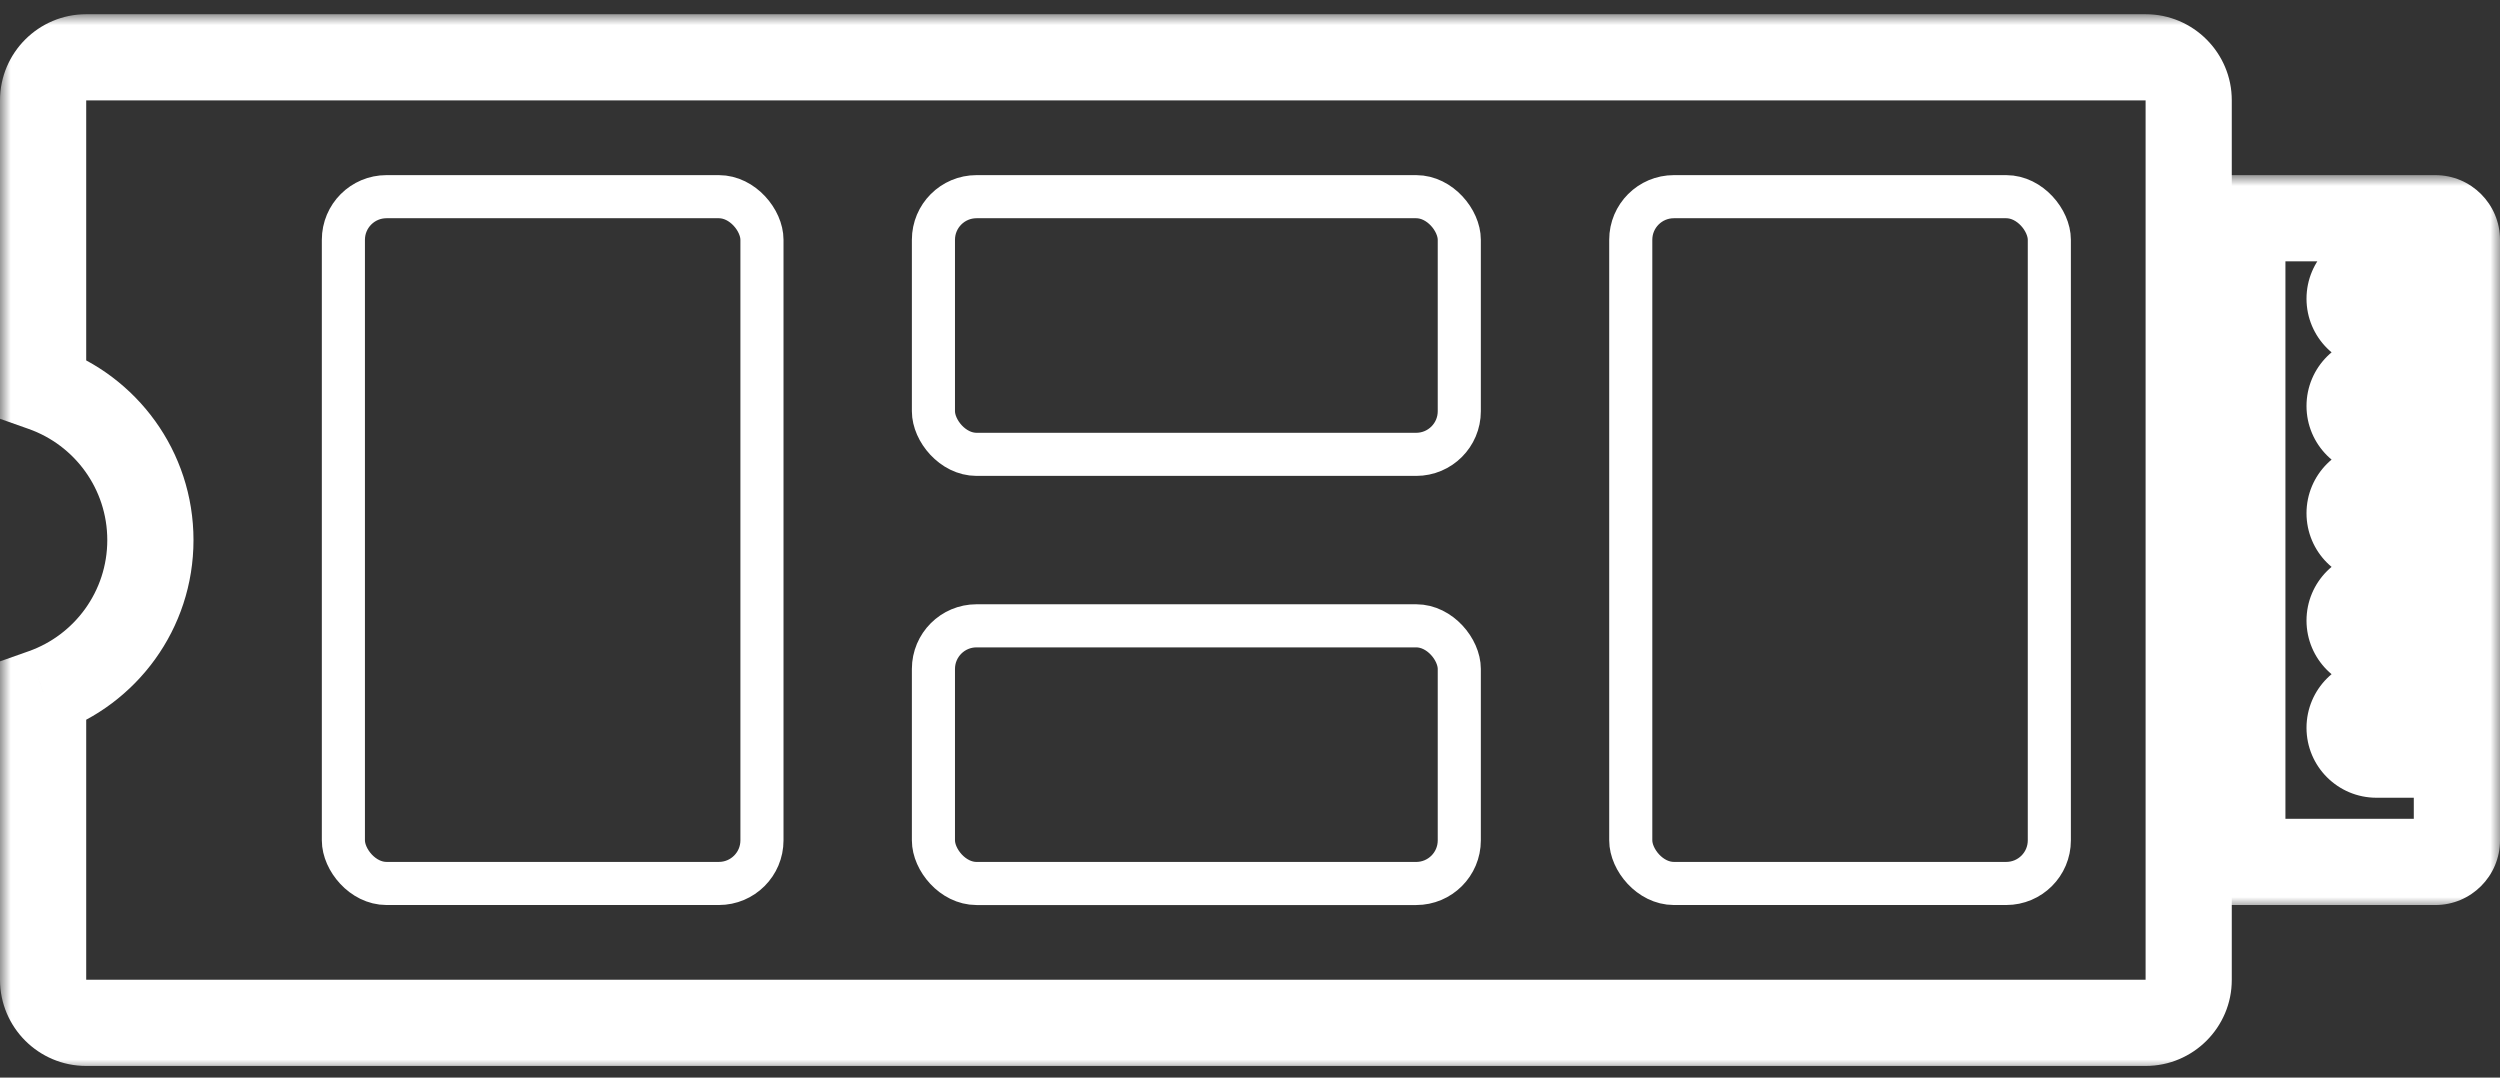
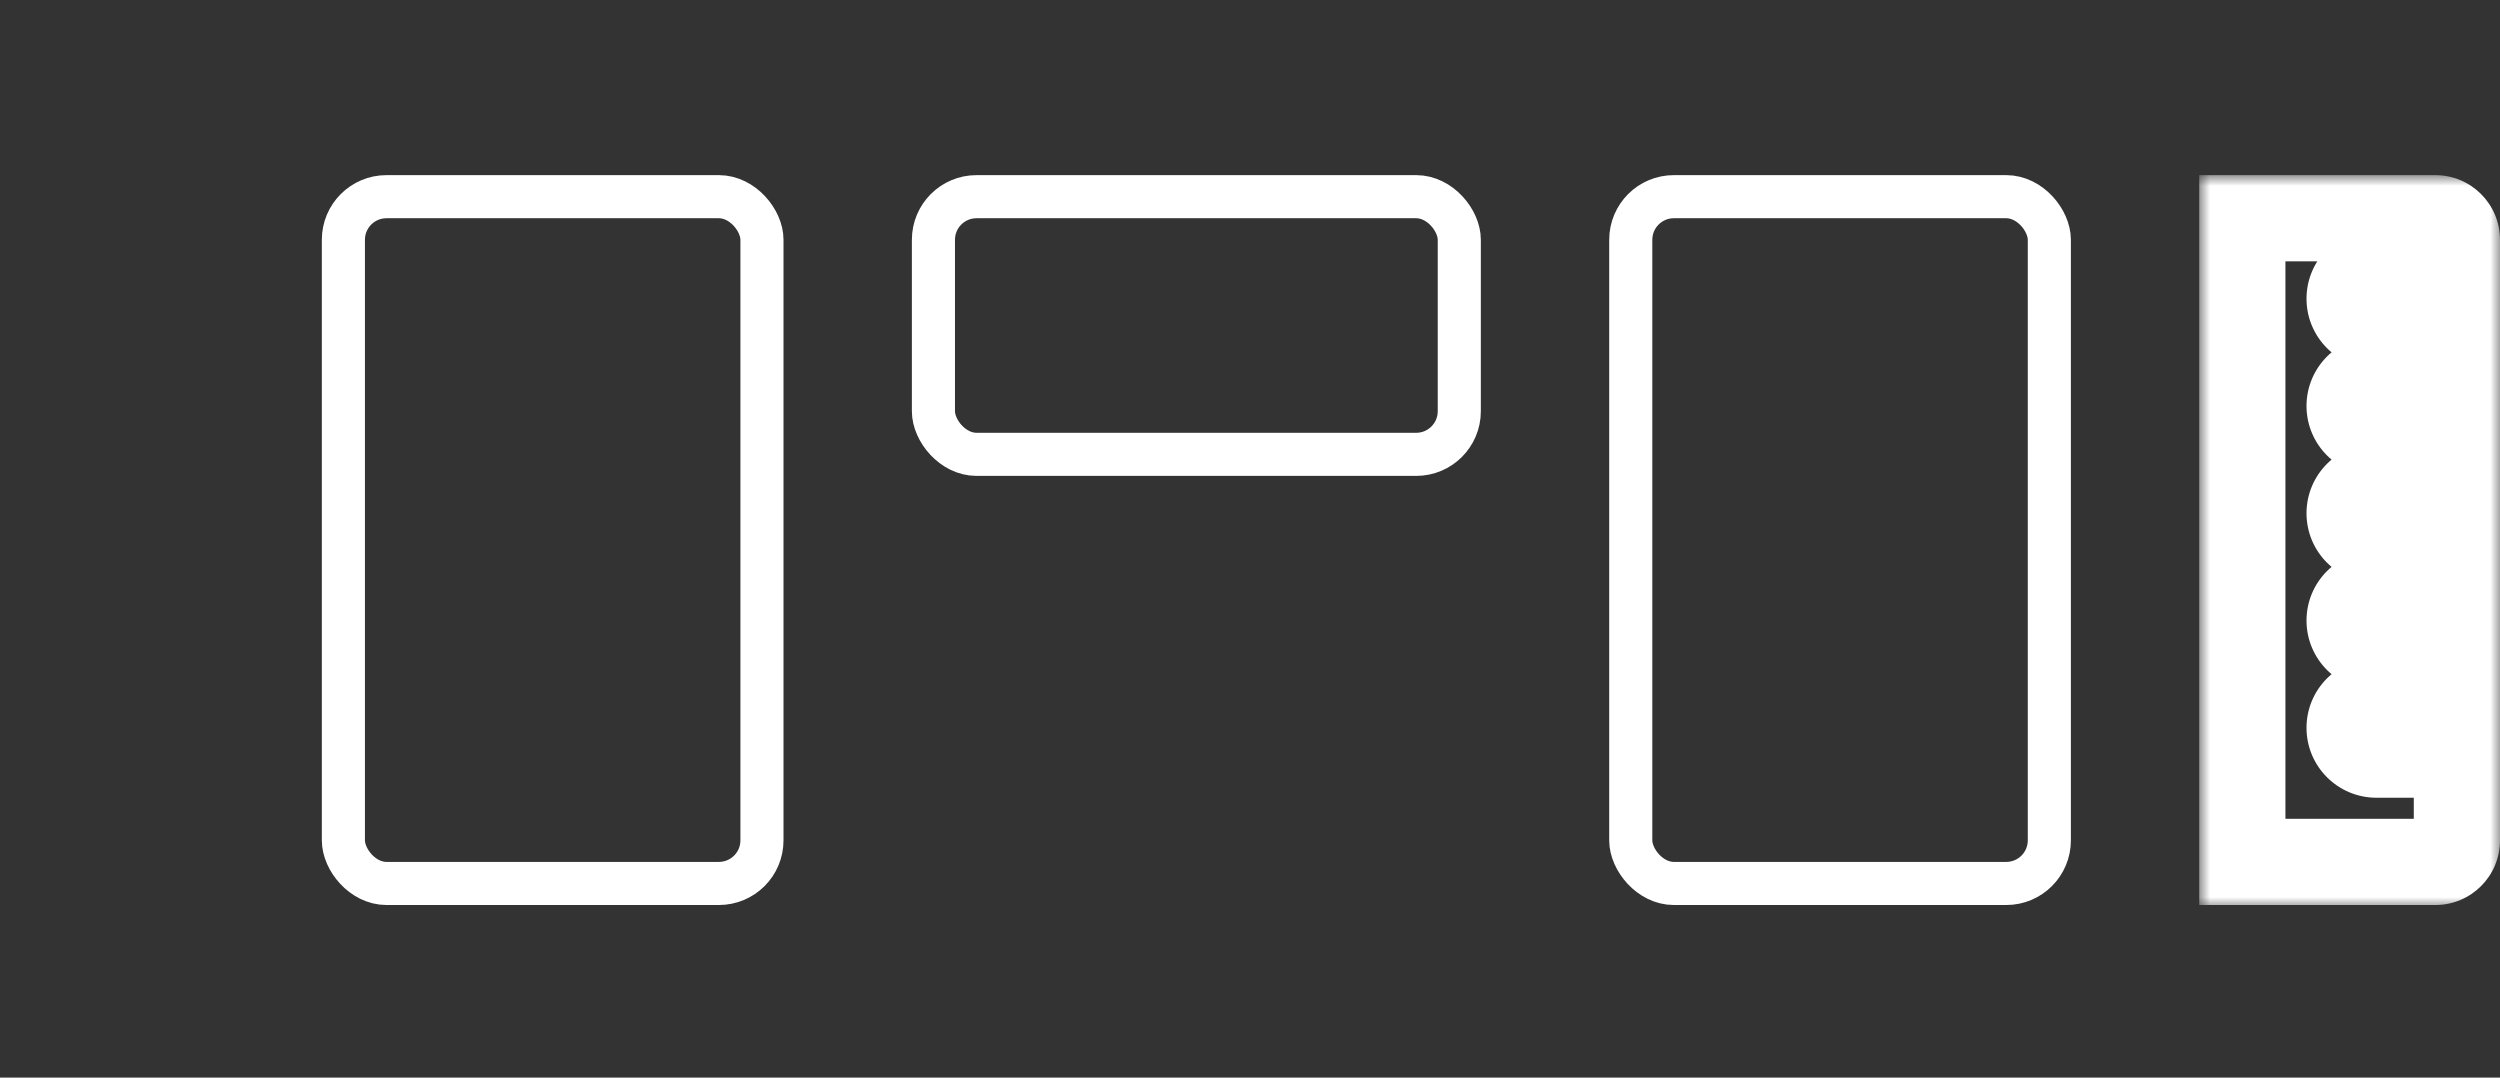
<svg xmlns="http://www.w3.org/2000/svg" width="116" height="50" viewBox="0 0 116 50" fill="none">
  <rect x="0" y="0" width="116" height="50" fill="#333333" stroke="none" />
  <mask id="path-1-outside-1_180_34" maskUnits="userSpaceOnUse" x="0" y="0.66" width="104" height="49" fill="black">
    <rect fill="white" y="0.66" width="104" height="49" />
    <path fill-rule="evenodd" clip-rule="evenodd" d="M4 2.66C2.895 2.66 2 3.555 2 4.66V18.018C4.9 19.043 6.978 21.809 6.978 25.06C6.978 28.311 4.9 31.077 2 32.102V45.46C2 46.564 2.895 47.46 4 47.46H99.556C100.66 47.46 101.556 46.564 101.556 45.46V4.66C101.556 3.555 100.66 2.66 99.556 2.66H4Z" />
  </mask>
-   <path d="M2 18.018H0V19.432L1.334 19.904L2 18.018ZM2 32.102L1.334 30.216L0 30.687V32.102H2ZM4 4.66V4.66V0.66C1.791 0.66 0 2.451 0 4.66H4ZM4 18.018V4.66H0V18.018H4ZM1.334 19.904C3.459 20.655 4.978 22.683 4.978 25.06H8.978C8.978 20.935 6.341 17.431 2.666 16.132L1.334 19.904ZM4.978 25.06C4.978 27.437 3.459 29.465 1.334 30.216L2.666 33.987C6.341 32.689 8.978 29.185 8.978 25.06H4.978ZM4 45.46V32.102H0V45.46H4ZM4 45.46H4H0C0 47.669 1.791 49.46 4 49.46V45.46ZM99.556 45.46H4V49.46H99.556V45.46ZM99.556 45.46V45.46V49.46C101.765 49.46 103.556 47.669 103.556 45.46H99.556ZM99.556 4.66V45.46H103.556V4.66H99.556ZM99.556 4.66H103.556C103.556 2.451 101.765 0.66 99.556 0.66V4.66ZM4 4.66H99.556V0.66H4V4.66Z" fill="white" mask="url(#path-1-outside-1_180_34)" />
  <rect x="15.933" y="9.126" width="19.422" height="31.867" rx="2" stroke="white" stroke-width="2" />
  <rect x="75.667" y="9.126" width="19.422" height="31.867" rx="2" stroke="white" stroke-width="2" />
  <rect x="43.311" y="9.126" width="24.4" height="11.956" rx="2" stroke="white" stroke-width="2" />
-   <rect x="43.311" y="29.038" width="24.4" height="11.956" rx="2" stroke="white" stroke-width="2" />
  <mask id="path-7-outside-2_180_34" maskUnits="userSpaceOnUse" x="102.044" y="8.126" width="14" height="34" fill="black">
    <rect fill="white" x="102.044" y="8.126" width="14" height="34" />
    <path fill-rule="evenodd" clip-rule="evenodd" d="M113 10.127H104.044V39.993H113C113.552 39.993 114 39.545 114 38.993V35.015H110.267C109.579 35.015 109.022 34.458 109.022 33.771C109.022 33.084 109.579 32.526 110.267 32.526H114V30.038H110.267C109.579 30.038 109.022 29.48 109.022 28.793C109.022 28.106 109.579 27.549 110.267 27.549H114V25.06H110.267C109.579 25.06 109.022 24.503 109.022 23.815C109.022 23.128 109.579 22.571 110.267 22.571H114V20.082H110.267C109.579 20.082 109.022 19.525 109.022 18.838C109.022 18.15 109.579 17.593 110.267 17.593H114V15.104H110.267C109.579 15.104 109.022 14.547 109.022 13.86C109.022 13.172 109.579 12.615 110.267 12.615H114V11.127C114 10.574 113.552 10.127 113 10.127Z" />
  </mask>
  <path d="M104.044 10.127V8.126H102.044V10.127H104.044ZM104.044 39.993H102.044V41.993H104.044V39.993ZM114 35.015H116V33.015H114V35.015ZM114 32.526V34.526H116V32.526H114ZM114 30.038H116V28.038H114V30.038ZM114 27.549V29.549H116V27.549H114ZM114 25.06H116V23.06H114V25.06ZM114 22.571V24.571H116V22.571H114ZM114 20.082H116V18.082H114V20.082ZM114 17.593V19.593H116V17.593H114ZM114 15.104H116V13.104H114V15.104ZM114 12.615V14.615H116V12.615H114ZM104.044 12.127H113V8.126H104.044V12.127ZM106.044 39.993V10.127H102.044V39.993H106.044ZM113 37.993H104.044V41.993H113V37.993ZM112 38.993C112 38.441 112.448 37.993 113 37.993V41.993C114.657 41.993 116 40.65 116 38.993H112ZM112 35.015V38.993H116V35.015H112ZM114 33.015H110.267V37.015H114V33.015ZM110.267 33.015C110.684 33.015 111.022 33.354 111.022 33.771H107.022C107.022 35.563 108.475 37.015 110.267 37.015V33.015ZM111.022 33.771C111.022 34.188 110.684 34.526 110.267 34.526V30.526C108.475 30.526 107.022 31.979 107.022 33.771H111.022ZM110.267 34.526H114V30.526H110.267V34.526ZM112 30.038V32.526H116V30.038H112ZM110.267 32.038H114V28.038H110.267V32.038ZM107.022 28.793C107.022 30.585 108.475 32.038 110.267 32.038V28.038C110.684 28.038 111.022 28.376 111.022 28.793H107.022ZM110.267 25.549C108.475 25.549 107.022 27.001 107.022 28.793H111.022C111.022 29.21 110.684 29.549 110.267 29.549V25.549ZM114 25.549H110.267V29.549H114V25.549ZM112 25.06V27.549H116V25.06H112ZM114 23.06H110.267V27.06H114V23.06ZM110.267 23.06C110.684 23.06 111.022 23.398 111.022 23.815H107.022C107.022 25.607 108.475 27.06 110.267 27.06V23.06ZM111.022 23.815C111.022 24.233 110.684 24.571 110.267 24.571V20.571C108.475 20.571 107.022 22.023 107.022 23.815H111.022ZM110.267 24.571H114V20.571H110.267V24.571ZM112 20.082V22.571H116V20.082H112ZM110.267 22.082H114V18.082H110.267V22.082ZM107.022 18.838C107.022 20.629 108.475 22.082 110.267 22.082V18.082C110.684 18.082 111.022 18.42 111.022 18.838H107.022ZM110.267 15.593C108.475 15.593 107.022 17.046 107.022 18.838H111.022C111.022 19.255 110.684 19.593 110.267 19.593V15.593ZM114 15.593H110.267V19.593H114V15.593ZM112 15.104V17.593H116V15.104H112ZM110.267 17.104H114V13.104H110.267V17.104ZM107.022 13.86C107.022 15.652 108.475 17.104 110.267 17.104V13.104C110.684 13.104 111.022 13.443 111.022 13.86H107.022ZM110.267 10.615C108.475 10.615 107.022 12.068 107.022 13.86H111.022C111.022 14.277 110.684 14.615 110.267 14.615V10.615ZM114 10.615H110.267V14.615H114V10.615ZM112 11.127V12.615H116V11.127H112ZM113 12.127C112.448 12.127 112 11.679 112 11.127H116C116 9.47 114.657 8.126 113 8.126V12.127Z" fill="white" mask="url(#path-7-outside-2_180_34)" />
</svg>